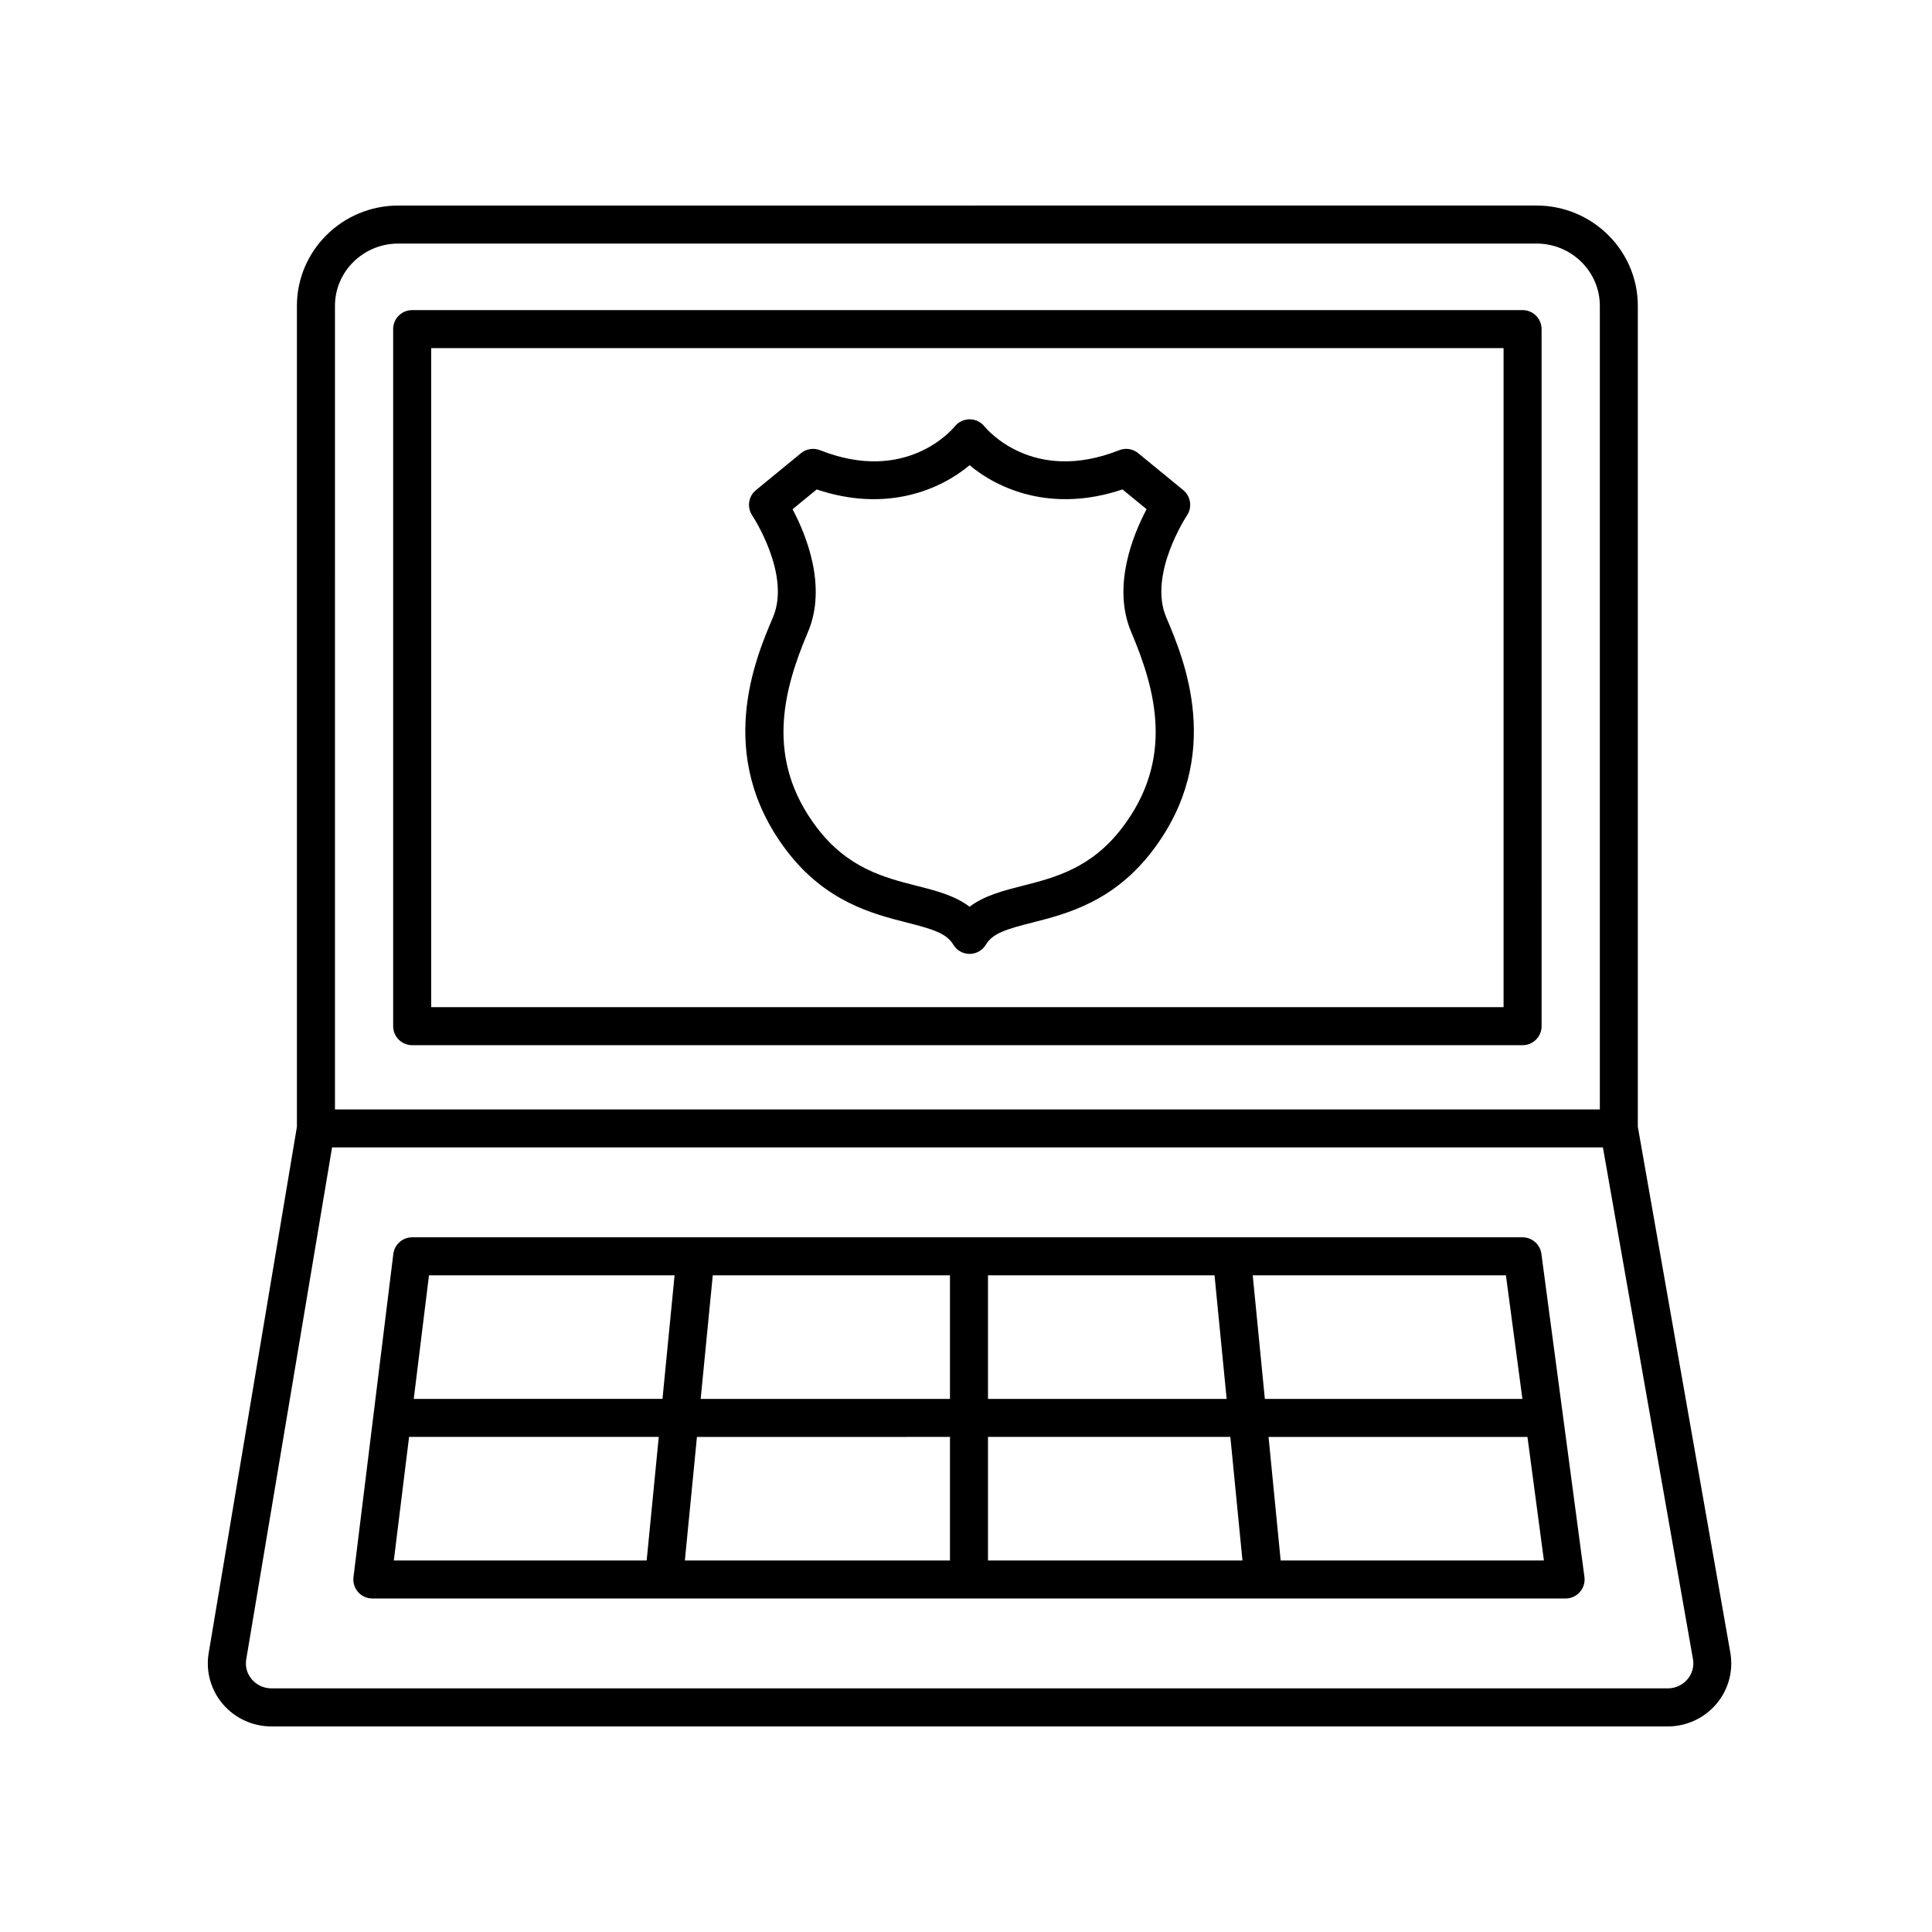
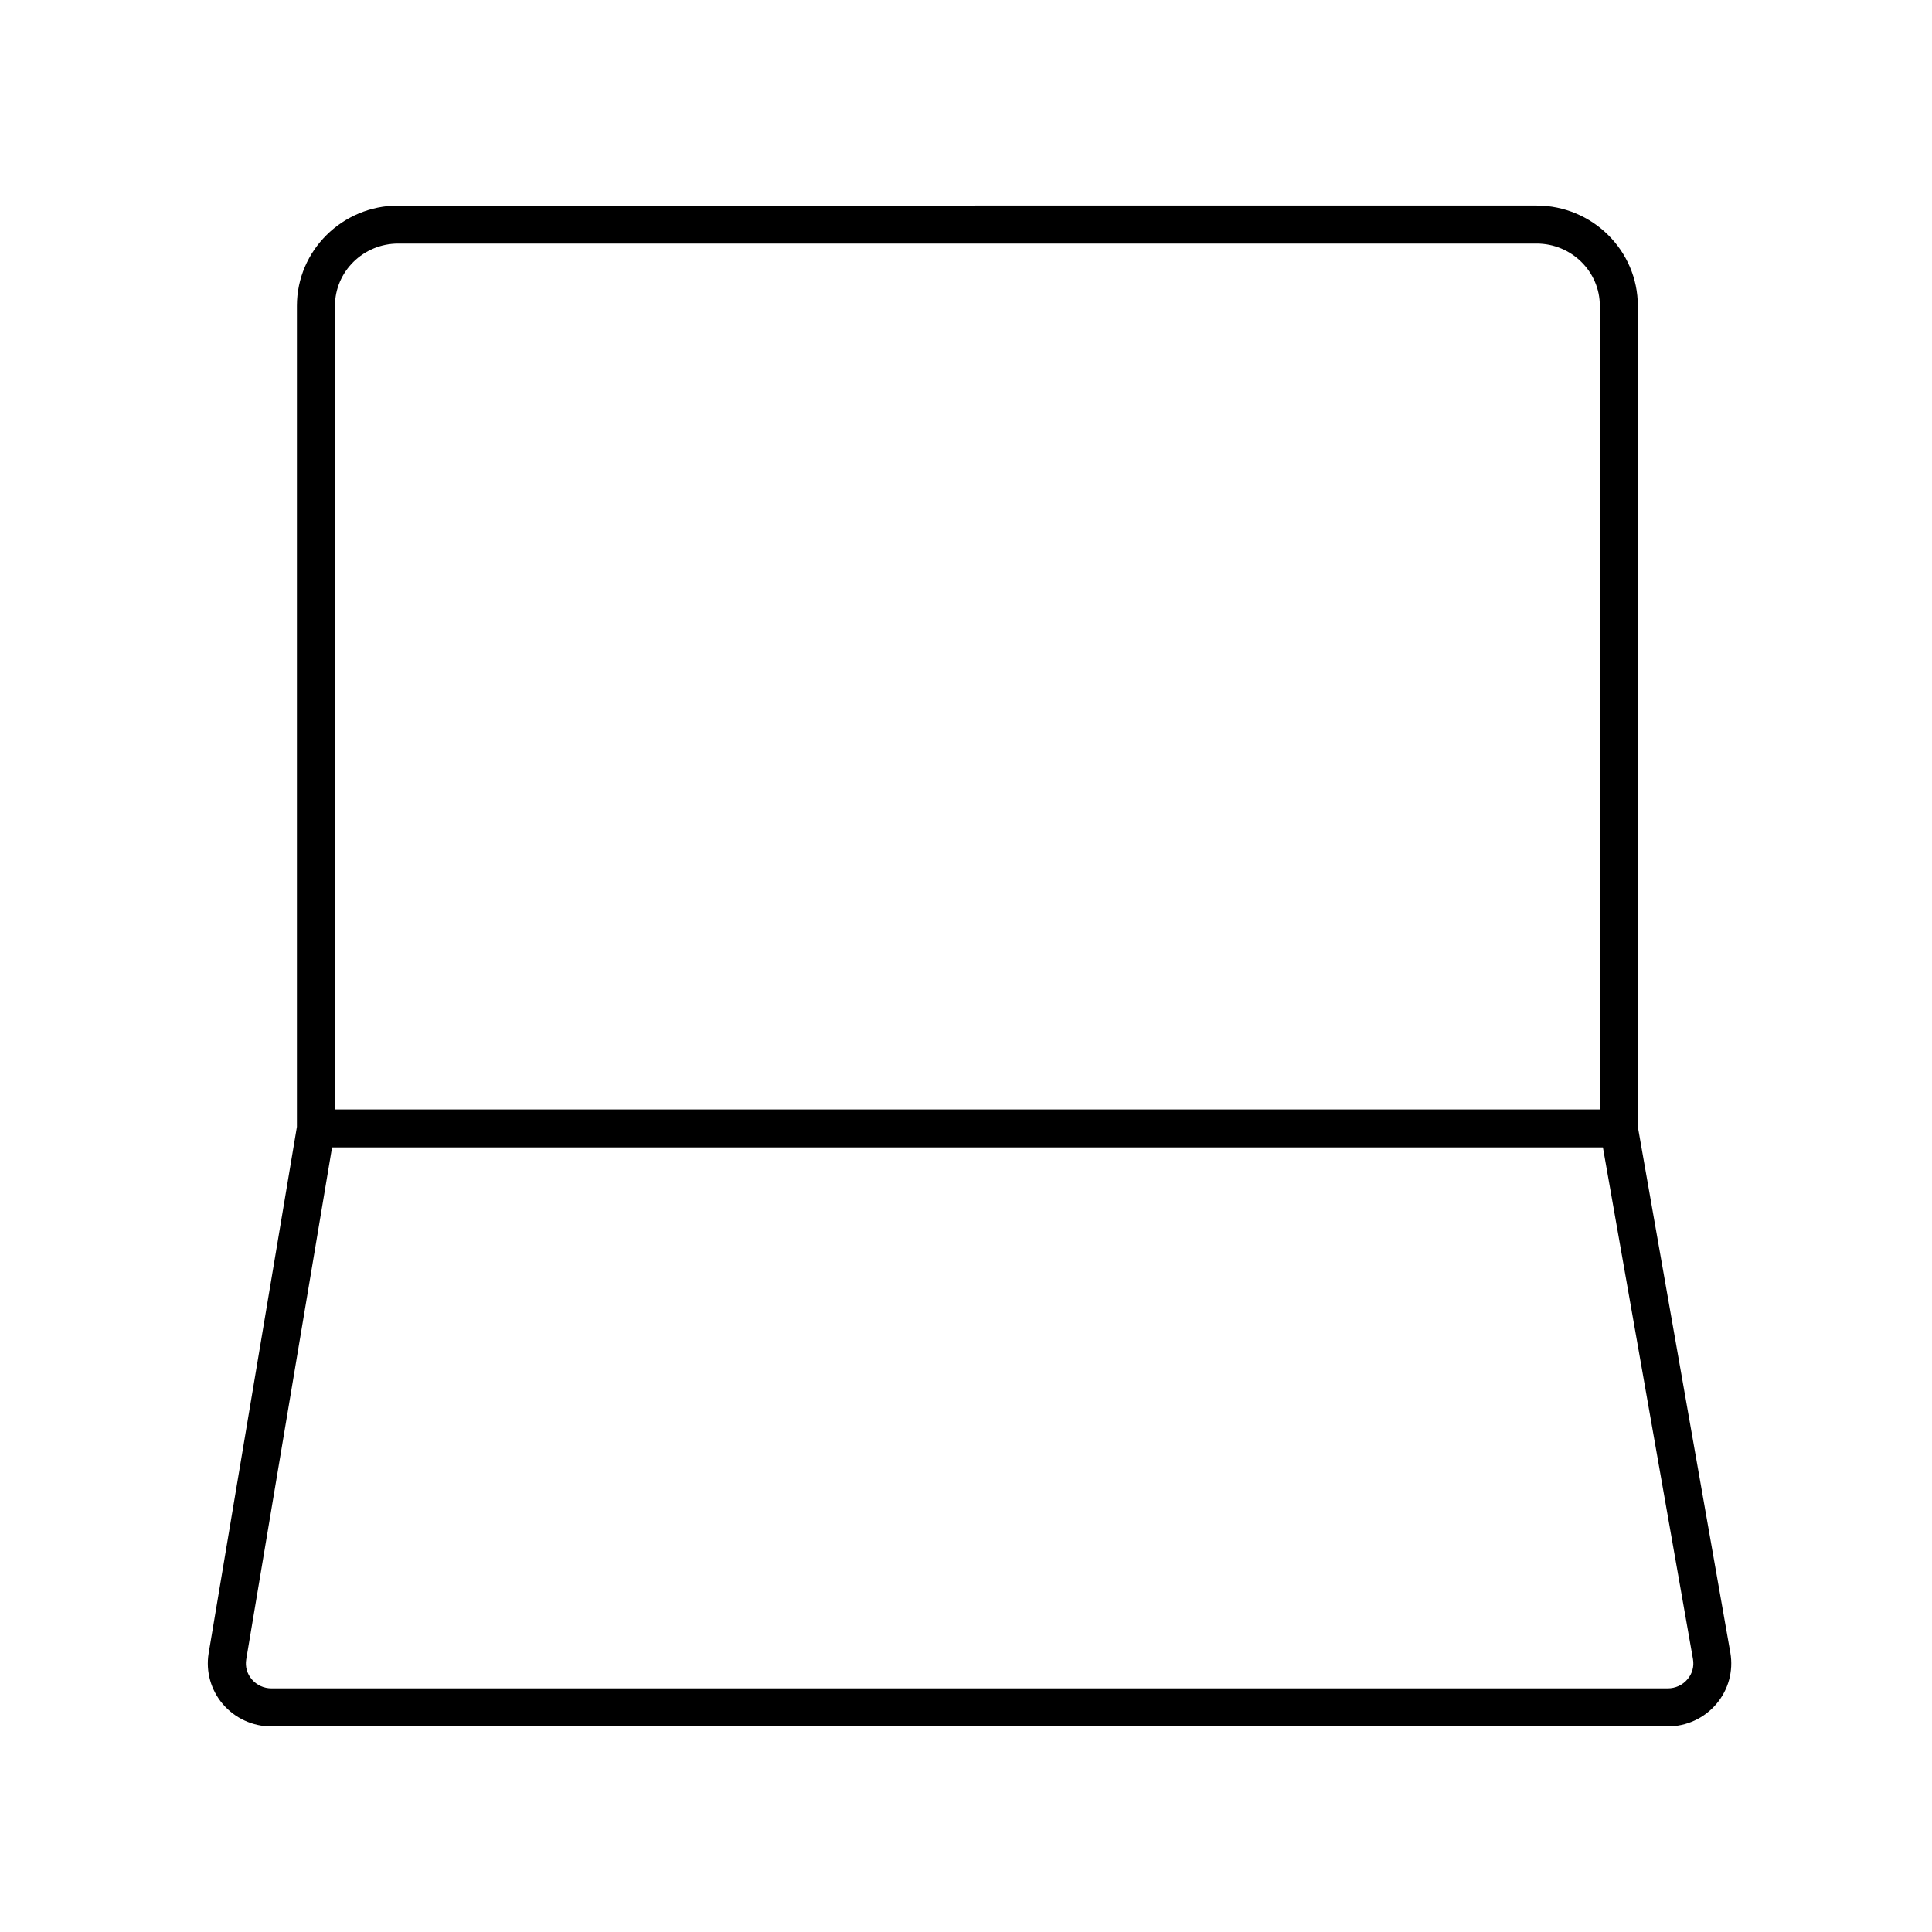
<svg xmlns="http://www.w3.org/2000/svg" fill="#000000" width="800px" height="800px" version="1.1" viewBox="144 144 512 512">
  <g>
-     <path d="m352.46 369.43c10.324 13.574 22.793 16.746 31.902 19.07 6.625 1.688 10.461 2.793 12.258 5.82 0.906 1.535 2.555 2.473 4.332 2.473s3.43-0.941 4.332-2.473c1.793-3.031 5.629-4.133 12.258-5.82 9.109-2.316 21.578-5.496 31.902-19.07 19.184-25.227 8.277-50.891 3.617-61.844-4.828-11.355 5.394-26.832 5.5-26.988 1.441-2.156 1.02-5.062-0.988-6.711l-11.941-9.793c-1.41-1.16-3.344-1.465-5.047-0.785-22.922 9.094-35.16-5.648-35.684-6.297-0.945-1.195-2.398-1.879-3.918-1.891h-0.035c-1.527 0-2.977 0.707-3.93 1.891-0.52 0.637-12.762 15.387-35.695 6.297-1.703-0.68-3.637-0.371-5.047 0.785l-11.941 9.793c-2.004 1.648-2.43 4.555-0.988 6.711 0.105 0.156 10.328 15.633 5.5 26.988-4.668 10.953-15.574 36.605 3.613 61.844zm1.578-90.48 6.394-5.246c18.602 6.262 32.91-0.023 40.52-6.422 7.609 6.398 21.902 12.68 40.516 6.422l6.394 5.246c-3.531 6.644-9.238 20.41-4.07 32.57 6.566 15.445 11.418 33.68-2.367 51.801-8.195 10.777-17.852 13.234-26.371 15.406-5.199 1.324-10.191 2.602-14.102 5.57-3.906-2.977-8.902-4.254-14.102-5.57-8.52-2.172-18.172-4.625-26.371-15.406-13.785-18.129-8.934-36.359-2.371-51.801 5.172-12.16-0.535-25.926-4.07-32.57z" />
-     <path d="m547.5 226.18h-294.27c-2.785 0-5.039 2.258-5.039 5.039v184.73c0 2.781 2.254 5.039 5.039 5.039h294.27c2.785 0 5.039-2.258 5.039-5.039l-0.004-184.73c0-2.781-2.25-5.039-5.035-5.039zm-5.039 184.73h-284.19v-174.66h284.19z" />
    <path d="m578.04 442.59v-217.54c0-14.656-12.047-26.582-26.848-26.582l-301.66 0.004c-14.801 0-26.848 11.926-26.848 26.582v217.57l-23.398 139.55c-0.777 4.805 0.594 9.699 3.758 13.418 3.219 3.766 7.914 5.93 12.887 5.93h370.03c4.996 0 9.707-2.18 12.918-5.984 3.168-3.754 4.516-8.672 3.684-13.527zm-345.27-217.54c0-9.098 7.519-16.504 16.77-16.504h301.66c9.25 0 16.773 7.406 16.773 16.504v212.96h-335.2zm358.42 363.98c-1.289 1.531-3.191 2.406-5.219 2.406h-370.03c-2.016 0-3.914-0.871-5.203-2.387-1.27-1.484-1.793-3.359-1.492-5.25l22.754-135.72h336.79l23.871 135.64c0.324 1.926-0.195 3.809-1.465 5.312z" />
-     <path d="m547.5 471.9h-294.27c-2.543 0-4.691 1.895-4.996 4.418l-10.559 85.648c-0.176 1.438 0.273 2.871 1.223 3.953 0.953 1.078 2.332 1.699 3.773 1.699h316.23c1.449 0 2.832-0.629 3.789-1.719 0.957-1.094 1.395-2.543 1.203-3.984l-11.41-85.648c-0.332-2.492-2.469-4.367-4.992-4.367zm-0.047 42.824h-68.254l-3.211-32.746h67.098zm-151.7 10.074v32.746l-70.258 0.004 3.203-32.746zm-66.066-10.074 3.203-32.746h62.859v32.746zm76.141 10.074h64.227l3.211 32.746-67.438 0.004zm0-10.074v-32.746h60.035l3.211 32.746zm-83.059-32.75-3.203 32.746-65.918 0.004 4.039-32.746zm-70.359 42.824h66.168l-3.203 32.746-67.008 0.004zm230.98 32.75-3.211-32.746h68.613l4.363 32.746z" />
  </g>
</svg>